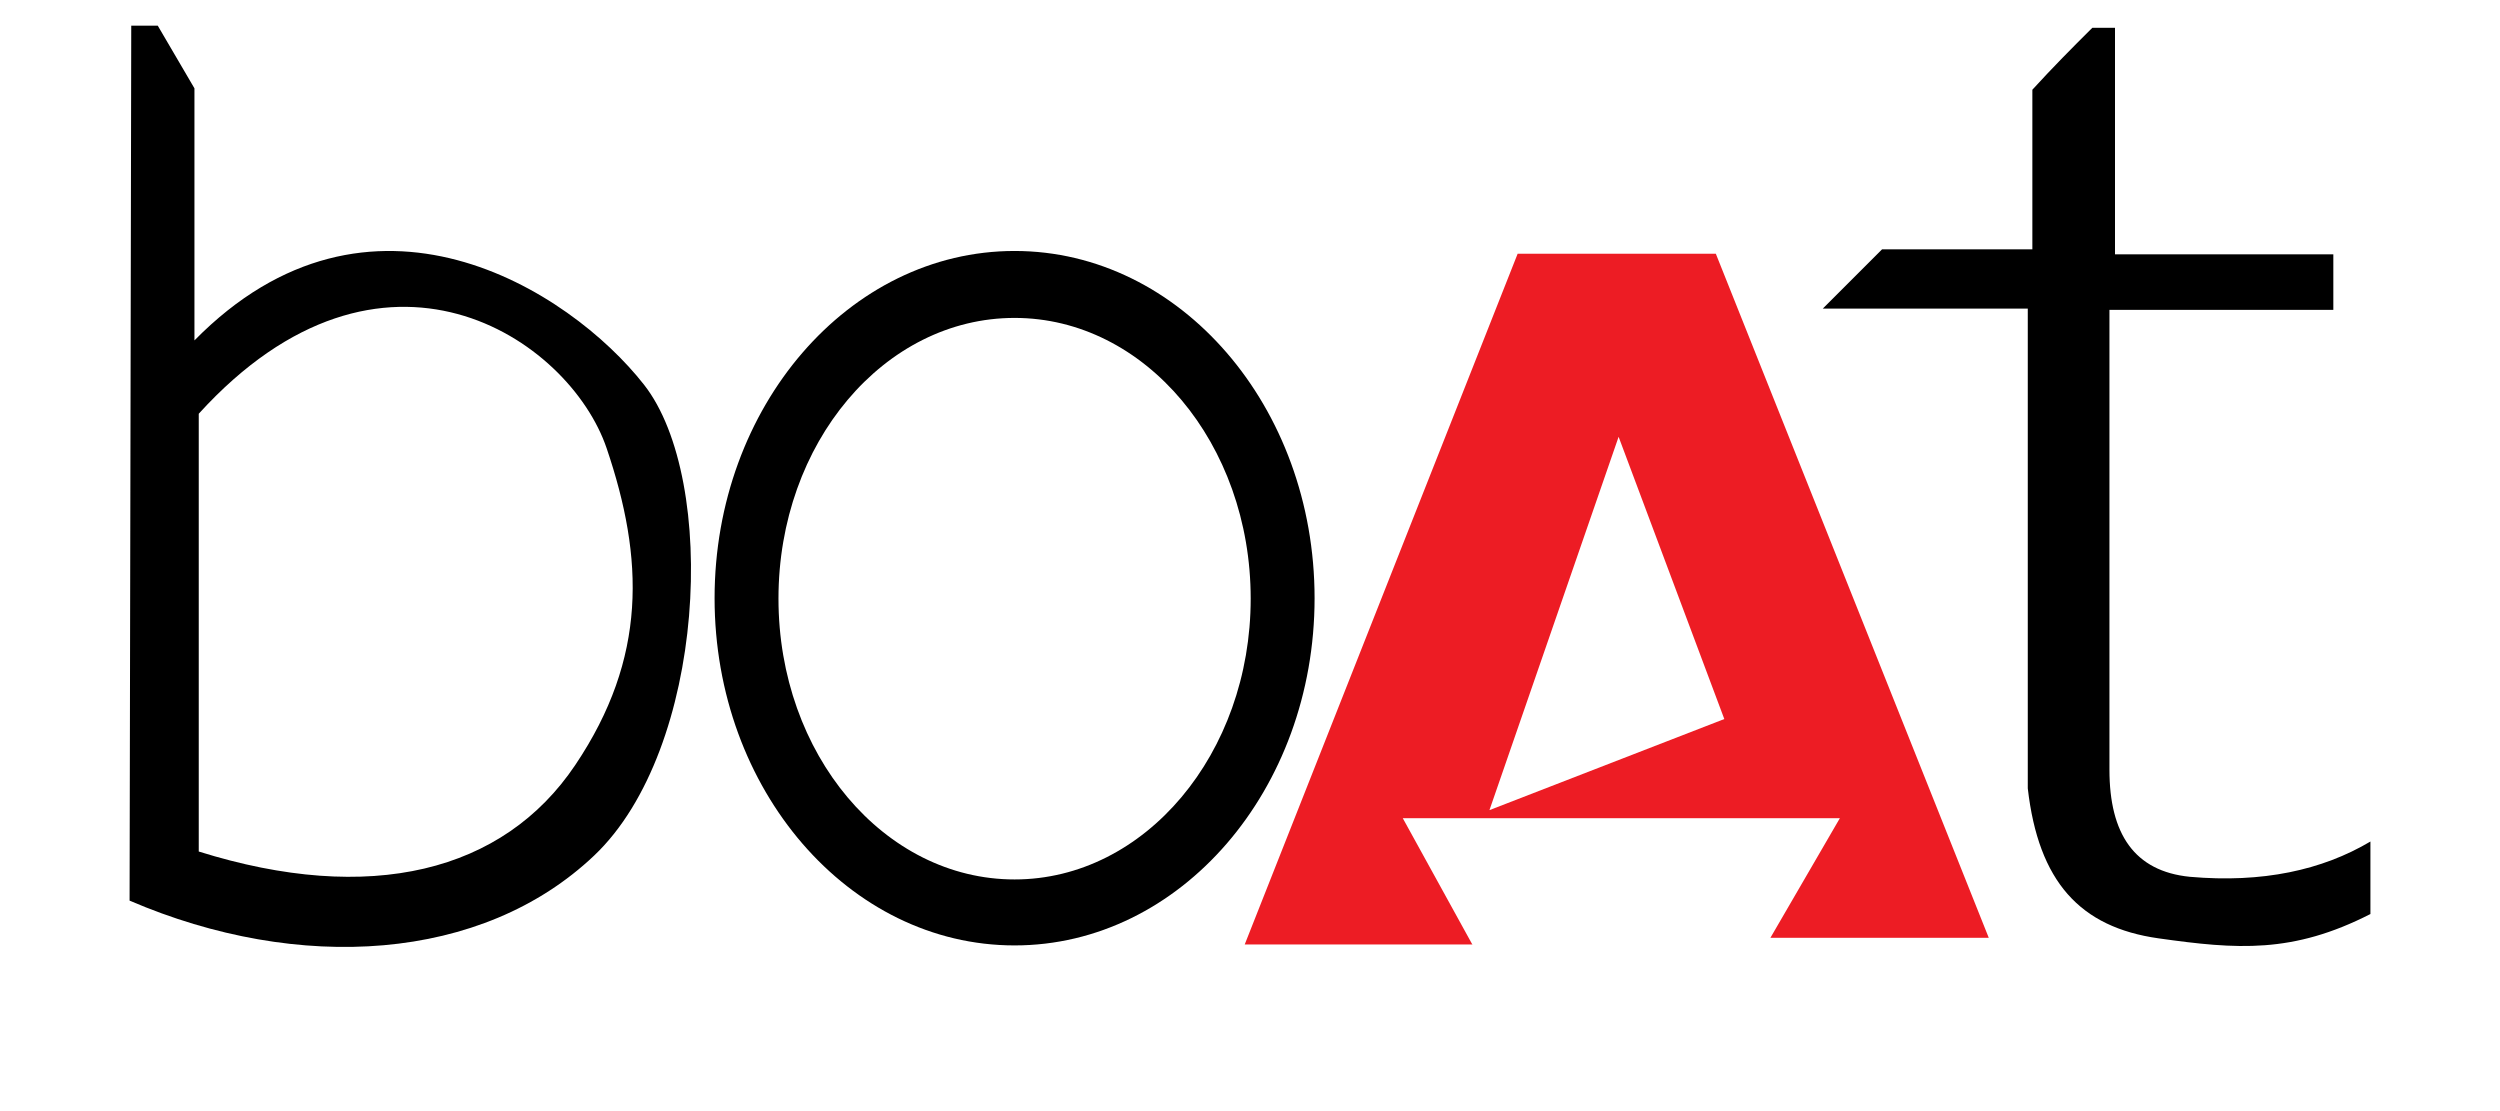
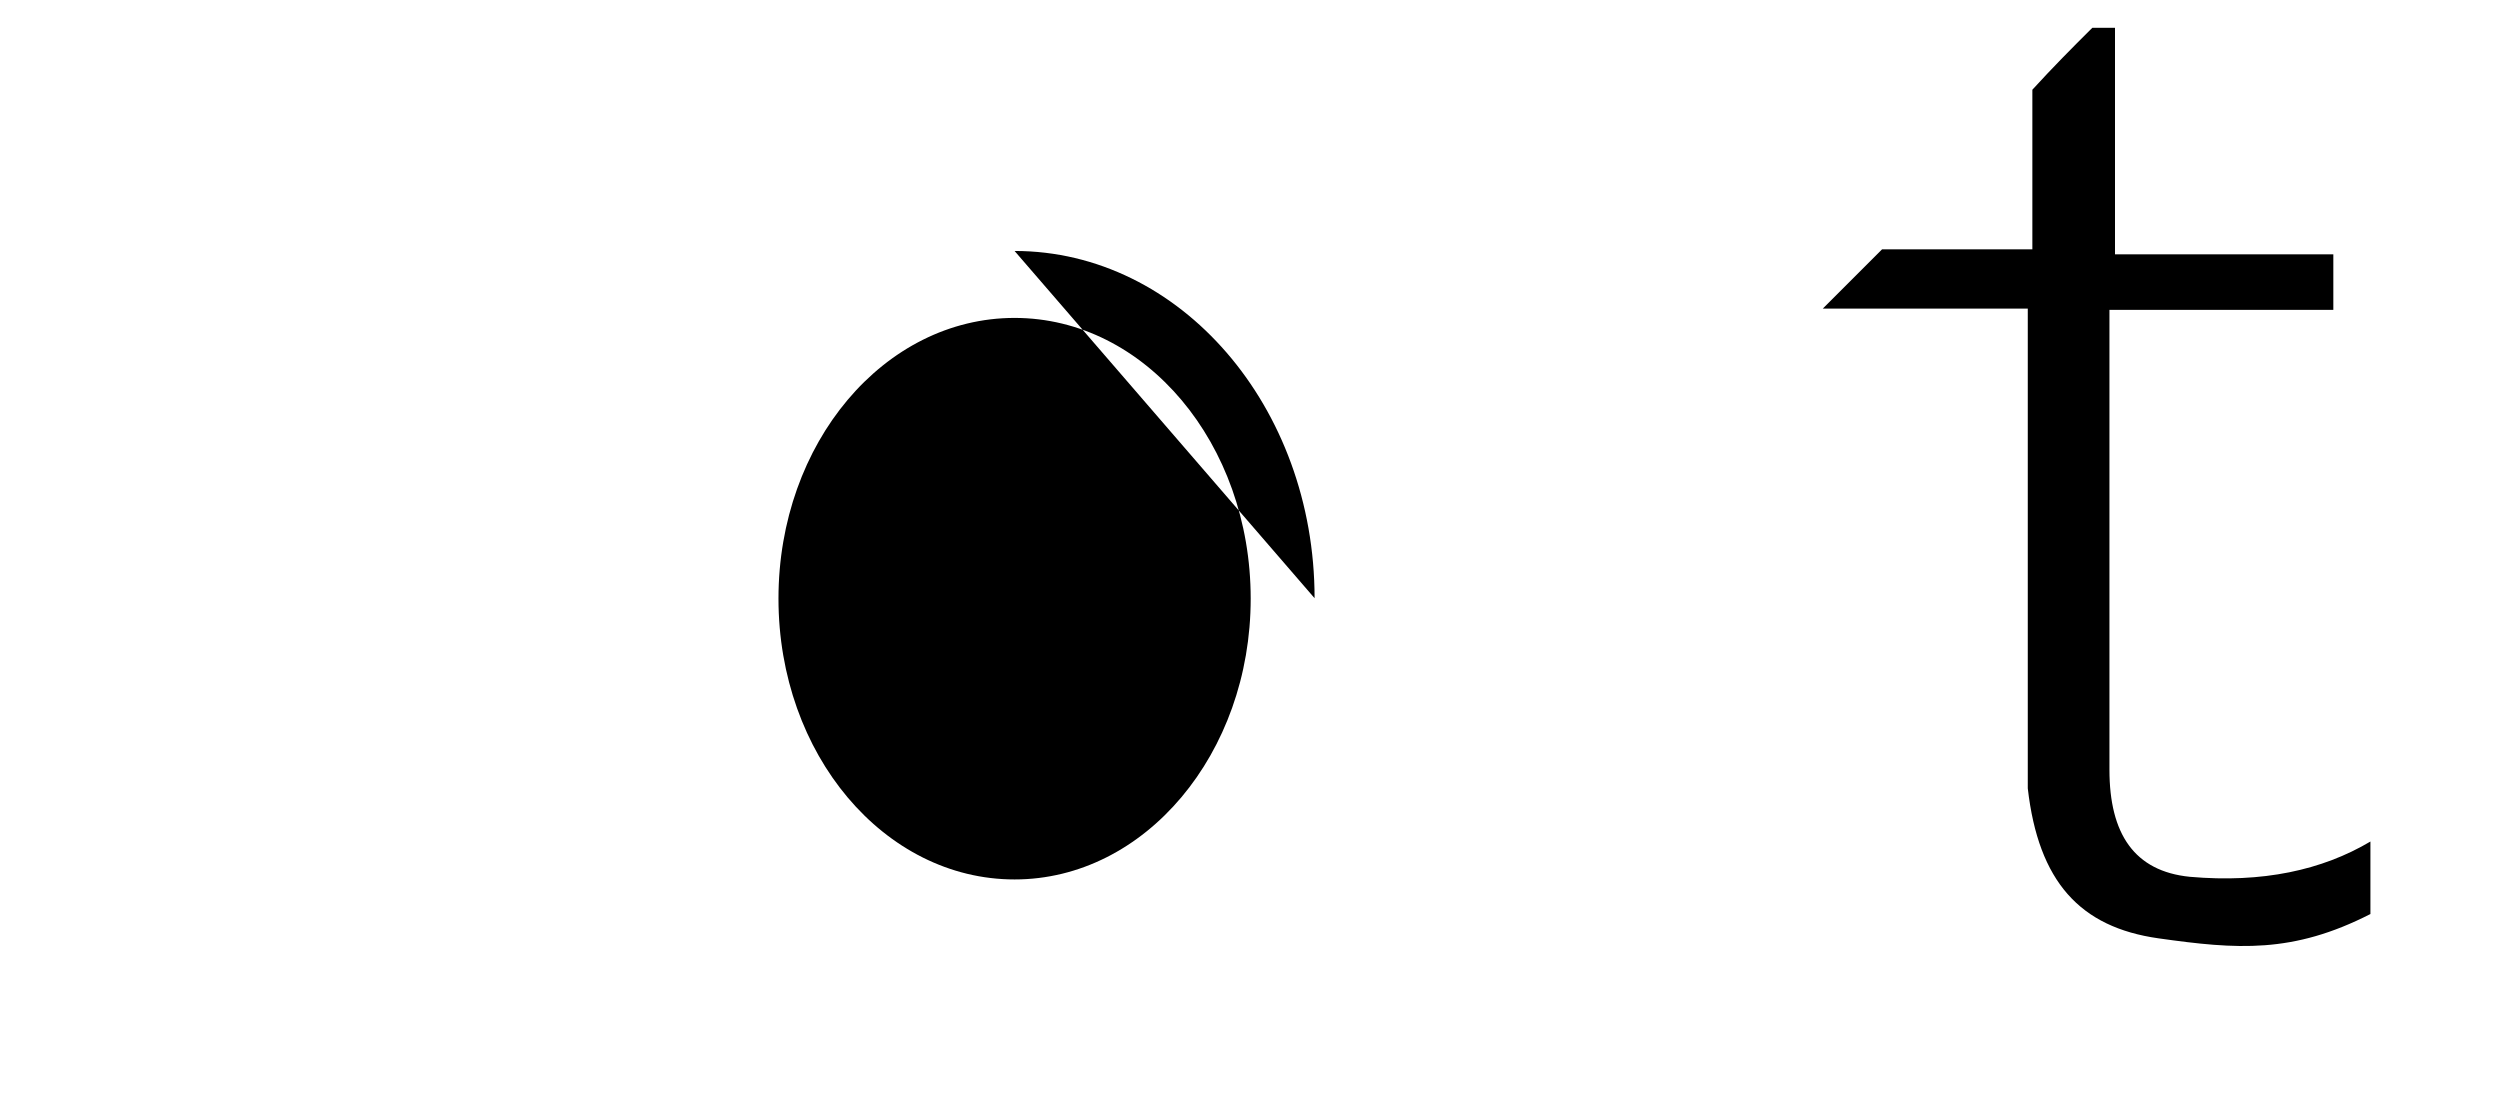
<svg xmlns="http://www.w3.org/2000/svg" viewBox="50 115 180 80" width="360" height="160">
  <defs>
    <style>
      .cls-1, .cls-2 { fill-rule:evenodd; }
      .cls-2 { fill:#ed1c24; }
    </style>
  </defs>
  <title>Boat Logo</title>
-   <path class="cls-1" d="M59.33,179.85l.12-63h1.91L64,121.36v18.15c12.62-12.83,27-3.66,32.37,3.19s4.47,26.25-3.59,33.9-21.24,8.49-33.44,3.25Zm32.09-9.77c-5.18,7.72-14.78,10.09-27.11,6.23V144.79c13.22-14.54,26.68-5.44,29.37,2.49s2.93,15.08-2.26,22.8Z" />
-   <path class="cls-1" d="M123.05,133.07c11.93,0,21.6,11.21,21.6,25s-9.67,25-21.6,25-21.6-11.21-21.6-25,9.67-25,21.6-25Zm0,4.82c9.4,0,17,9.05,17,20.21s-7.62,20.22-17,20.22-17-9-17-20.22,7.62-20.21,17-20.21Z" />
-   <path class="cls-2" d="M156.05,183H139.62l19.65-49.73h14.27l19.65,49.25H177.47l5-8.61H151l5,9.08Zm1.19-9.67,9.3-26.88,7.61,20.32-16.91,6.56Z" />
+   <path class="cls-1" d="M123.05,133.07c11.93,0,21.6,11.21,21.6,25Zm0,4.82c9.4,0,17,9.05,17,20.21s-7.62,20.22-17,20.22-17-9-17-20.22,7.62-20.21,17-20.21Z" />
  <path class="cls-1" d="M196.33,121.46c0,3.92,0,7.71,0,11.49H185.51l-4.27,4.27H196v34.54c.77,6.71,3.75,10,9.41,10.8s9.66,1.11,15.26-1.75v-5.22c-3.47,2.06-7.77,3-13,2.54-4-.4-5.79-3.09-5.79-7.71V137.31H218v-4H202.28V117h-1.63c-1.54,1.53-2.79,2.79-4.32,4.46Z" />
</svg>